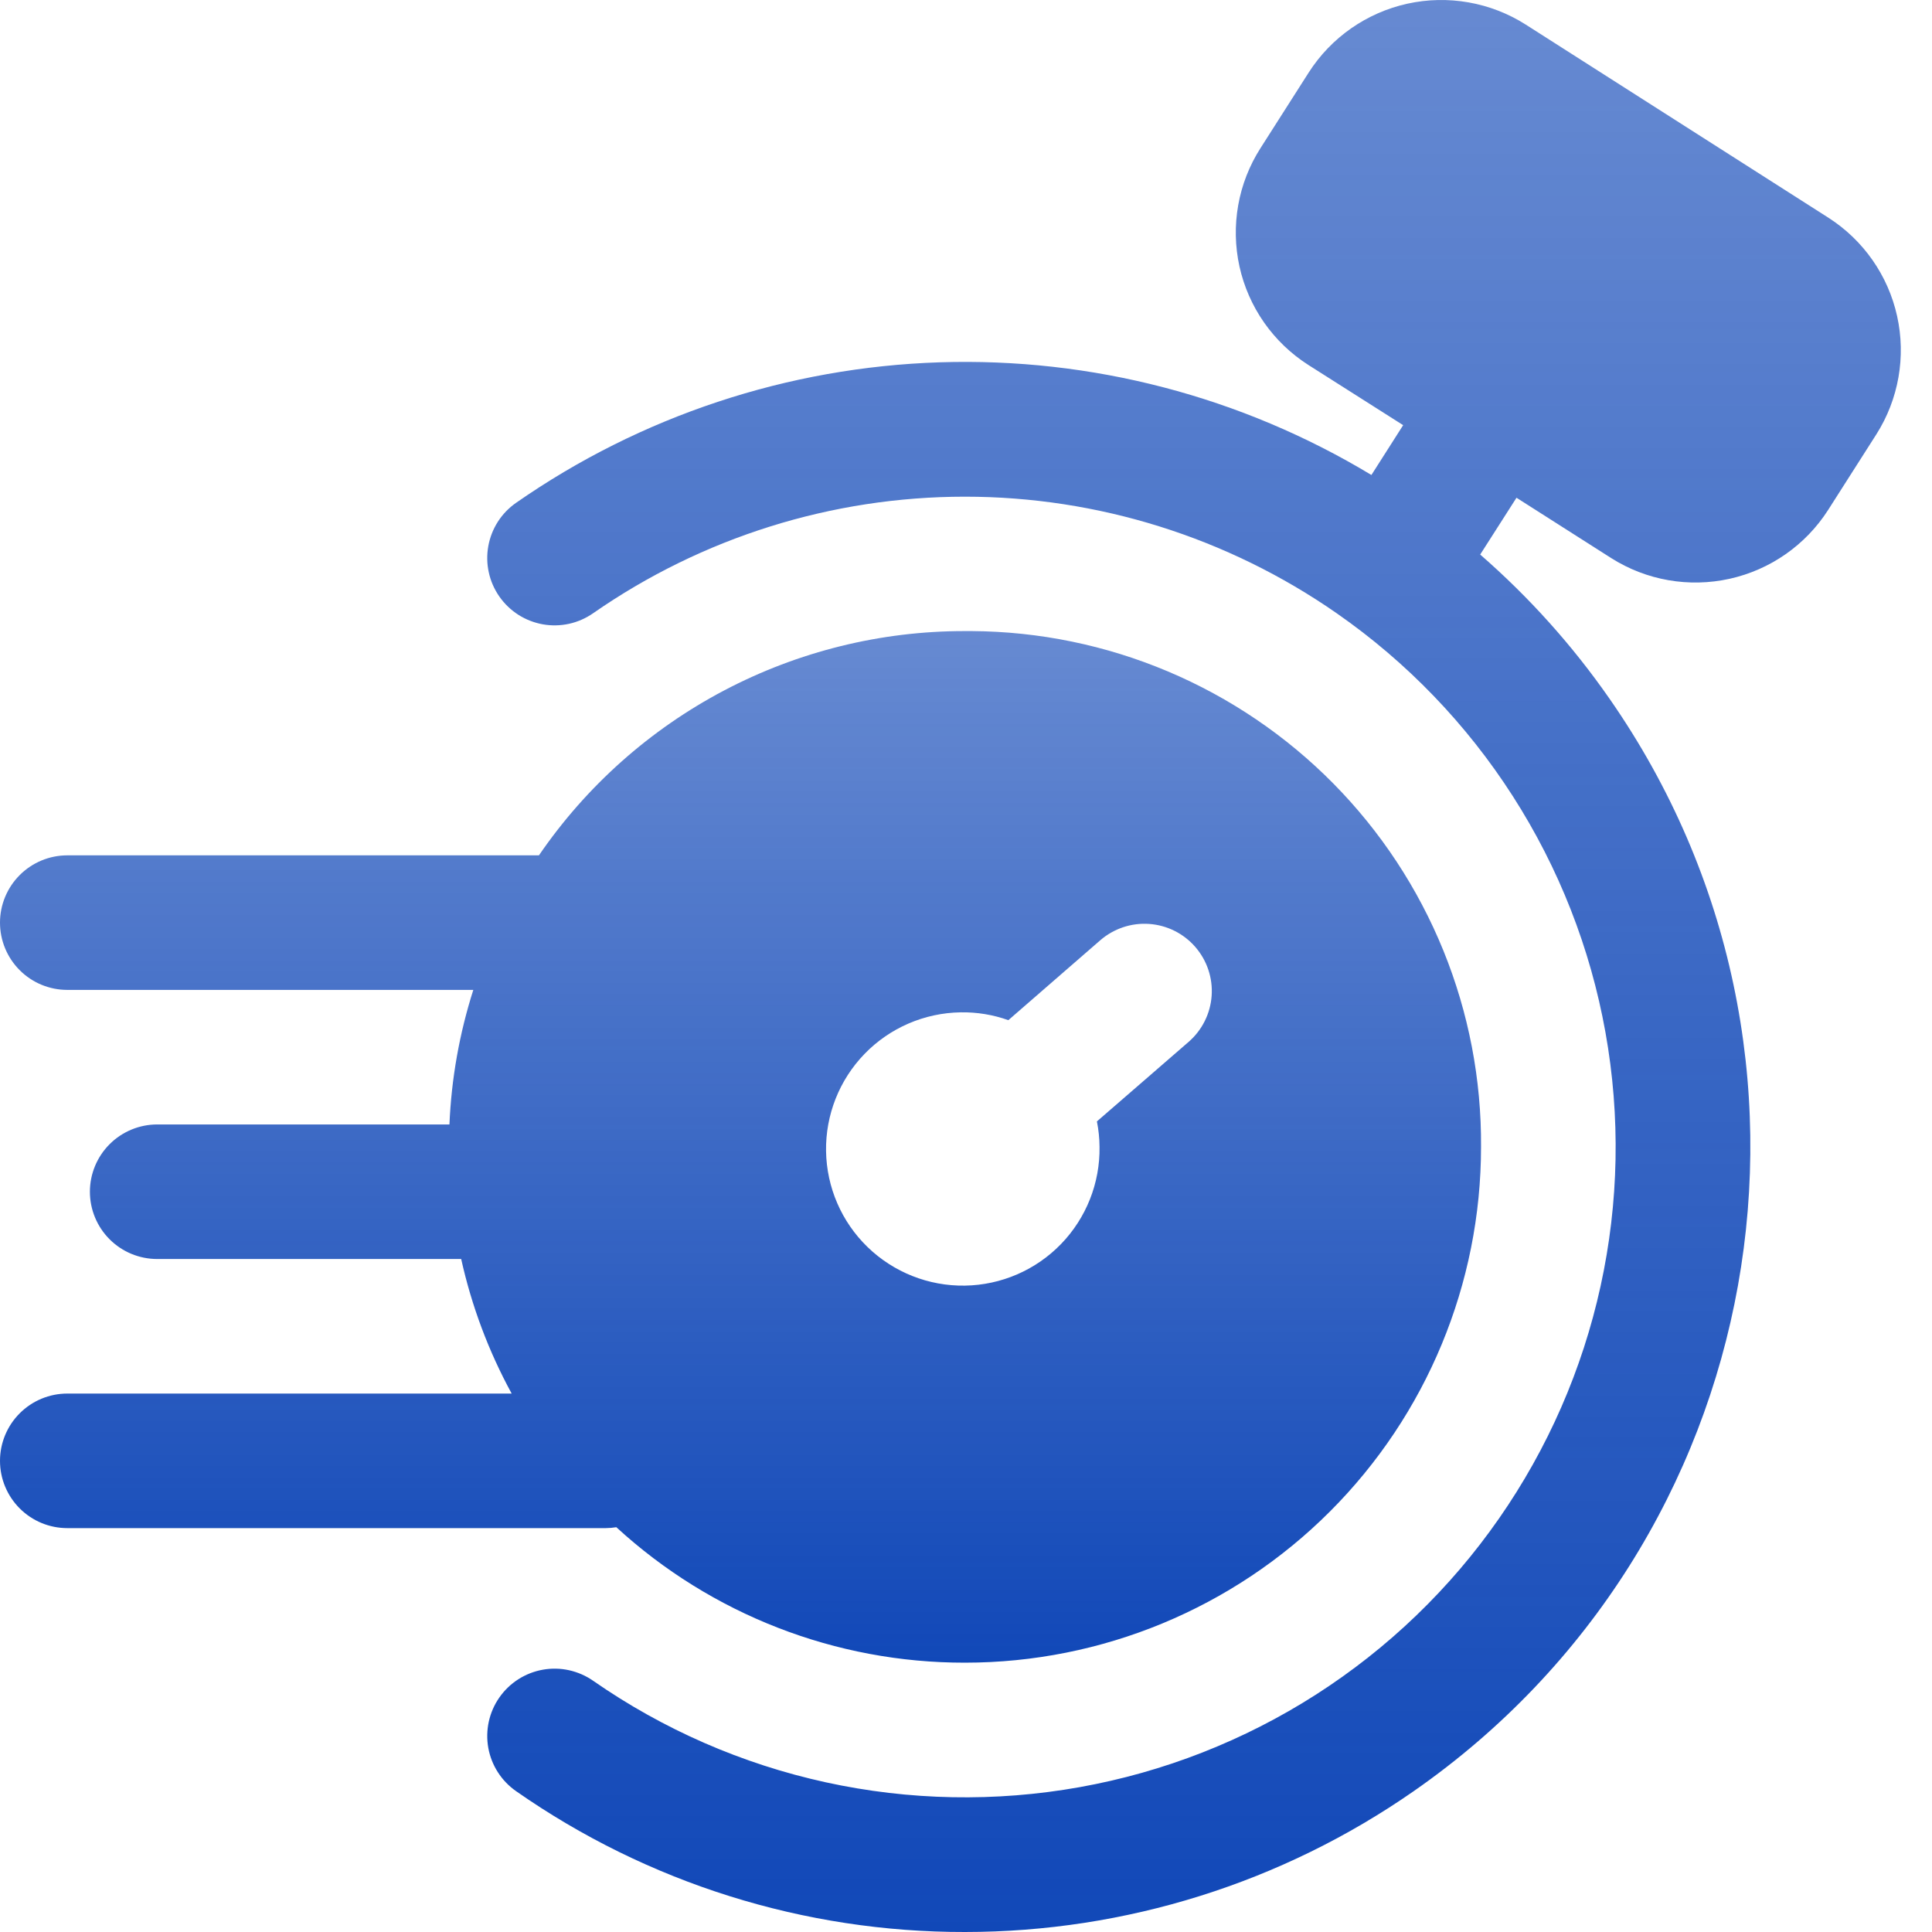
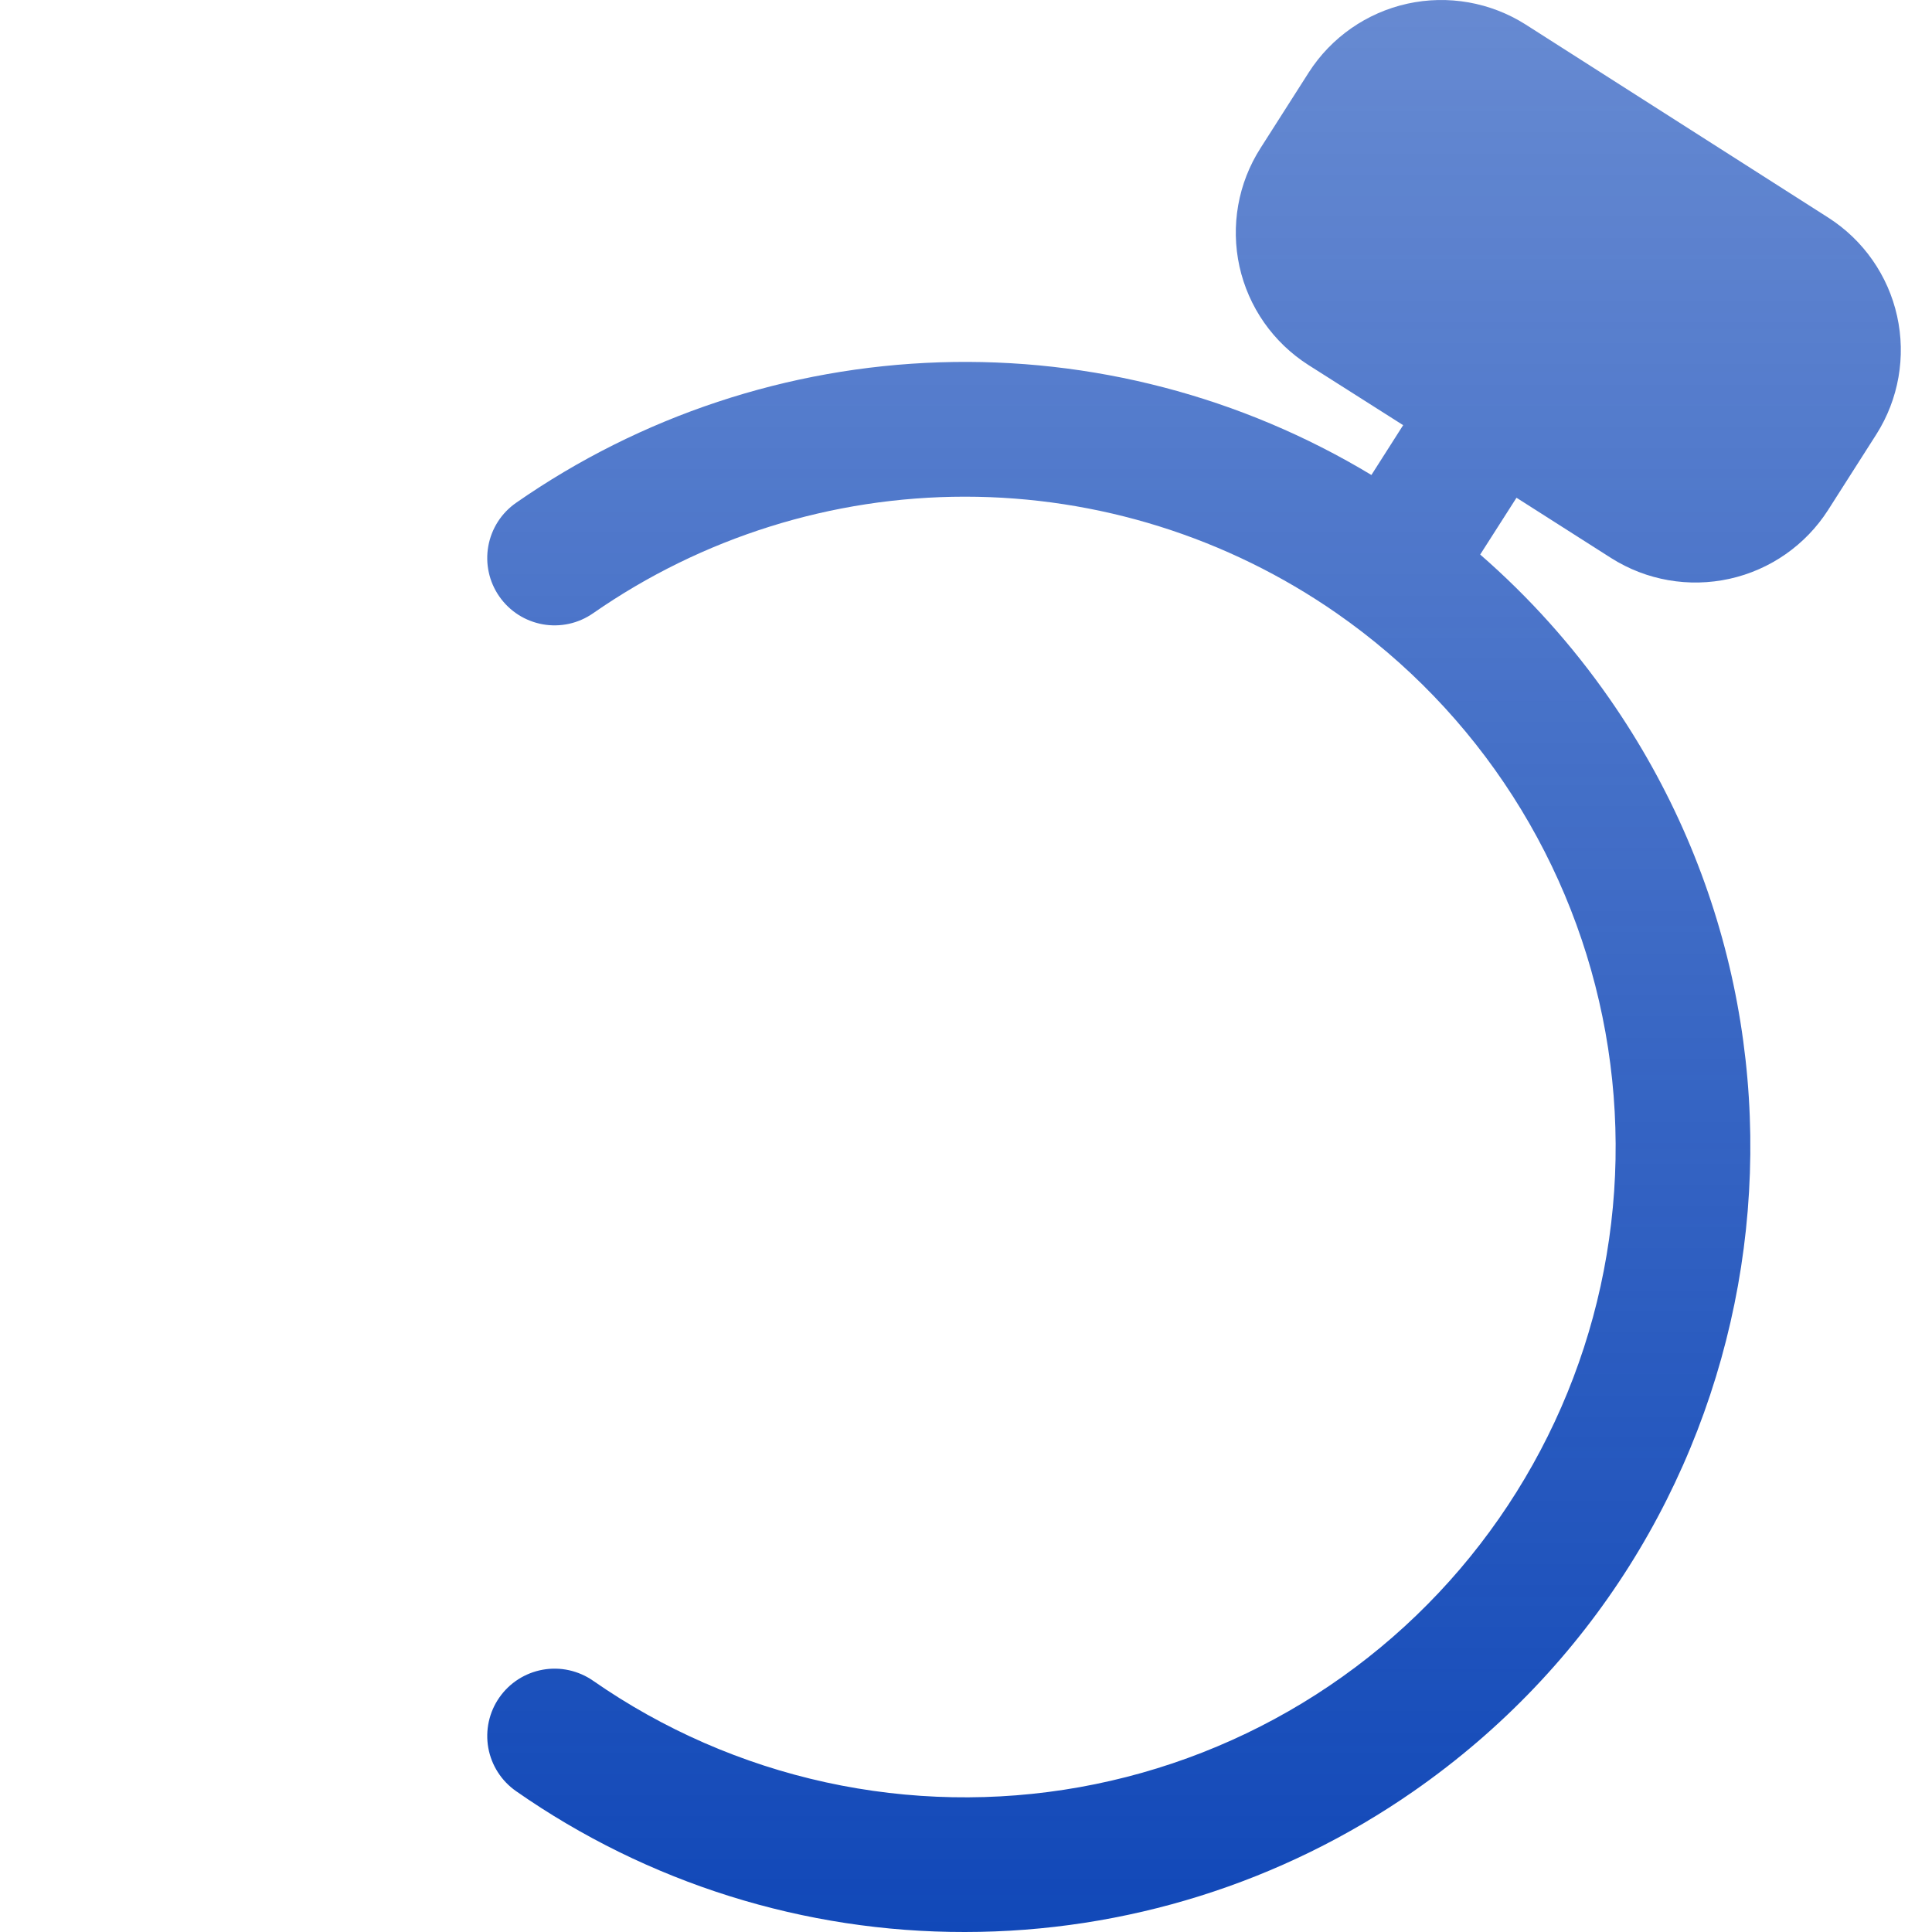
<svg xmlns="http://www.w3.org/2000/svg" width="62" height="62" viewBox="0 0 62 62" fill="none">
-   <path d="M19.779 49.01C22.83 51.811 26.823 53.363 30.966 53.357C35.358 53.357 39.571 51.613 42.677 48.508C45.783 45.404 47.528 41.194 47.528 36.804C47.543 34.645 47.132 32.505 46.319 30.504C45.506 28.504 44.307 26.683 42.79 25.146C41.273 23.609 39.467 22.386 37.477 21.546C35.487 20.706 33.35 20.266 31.19 20.252H30.959C28.267 20.25 25.616 20.905 23.235 22.159C20.854 23.413 18.815 25.229 17.295 27.449H2.16C1.587 27.449 1.038 27.677 0.633 28.082C0.228 28.487 0 29.036 0 29.608C0 30.181 0.228 30.73 0.633 31.135C1.038 31.54 1.587 31.767 2.16 31.767H15.189C14.743 33.166 14.485 34.618 14.423 36.085H5.046C4.473 36.085 3.923 36.313 3.518 36.718C3.113 37.123 2.885 37.672 2.885 38.244C2.885 38.817 3.113 39.366 3.518 39.771C3.923 40.176 4.473 40.403 5.046 40.403H14.8C15.135 41.911 15.68 43.365 16.42 44.721H2.16C1.587 44.721 1.038 44.949 0.633 45.354C0.228 45.758 0 46.308 0 46.88C0 47.453 0.228 48.002 0.633 48.407C1.038 48.812 1.587 49.039 2.16 49.039H19.443C19.556 49.038 19.668 49.028 19.779 49.01ZM30.828 32.487C31.349 32.478 31.868 32.563 32.359 32.738L35.309 30.174C35.524 29.988 35.773 29.846 36.042 29.756C36.311 29.666 36.595 29.63 36.878 29.65C37.161 29.67 37.438 29.745 37.692 29.872C37.946 29.999 38.172 30.174 38.358 30.388C38.544 30.603 38.687 30.851 38.777 31.121C38.867 31.39 38.903 31.674 38.883 31.957C38.863 32.24 38.787 32.517 38.66 32.77C38.533 33.024 38.357 33.251 38.142 33.437L35.201 35.987C35.255 36.256 35.283 36.53 35.285 36.804C35.303 37.967 34.857 39.09 34.047 39.925C33.237 40.76 32.128 41.239 30.965 41.257C29.801 41.275 28.678 40.83 27.842 40.02C27.006 39.211 26.527 38.102 26.509 36.94C26.491 35.777 26.936 34.654 27.746 33.819C28.556 32.984 29.665 32.505 30.828 32.487Z" fill="url(#paint0_linear_664_255)" />
  <path d="M58.673 6.985L48.961 0.788C47.833 0.071 46.466 -0.169 45.161 0.119C43.856 0.408 42.718 1.202 41.998 2.327L40.449 4.756C40.093 5.314 39.85 5.936 39.735 6.587C39.62 7.239 39.634 7.907 39.776 8.552C39.919 9.198 40.188 9.81 40.567 10.352C40.947 10.894 41.429 11.356 41.987 11.712L45.029 13.644L44.01 15.243C39.838 12.725 35.026 11.469 30.155 11.627C25.284 11.785 20.563 13.35 16.564 16.134C16.331 16.296 16.131 16.502 15.978 16.741C15.825 16.98 15.72 17.247 15.67 17.526C15.62 17.805 15.625 18.092 15.686 18.369C15.746 18.646 15.861 18.909 16.024 19.142C16.186 19.375 16.392 19.573 16.631 19.727C16.87 19.88 17.137 19.984 17.416 20.035C17.695 20.085 17.982 20.079 18.259 20.019C18.536 19.958 18.799 19.843 19.032 19.681C22.534 17.245 26.698 15.939 30.965 15.939C35.231 15.939 39.395 17.245 42.897 19.681C45.148 21.247 47.068 23.241 48.547 25.548C50.027 27.856 51.038 30.432 51.521 33.13C52.004 35.827 51.952 38.594 51.365 41.271C50.779 43.948 49.67 46.484 48.103 48.733C46.537 50.983 44.542 52.901 42.233 54.38C39.924 55.859 37.346 56.869 34.646 57.352C31.947 57.835 29.178 57.782 26.499 57.196C23.82 56.61 21.283 55.502 19.032 53.936C18.799 53.774 18.536 53.66 18.259 53.599C17.982 53.538 17.695 53.533 17.416 53.583C17.137 53.633 16.87 53.738 16.631 53.891C16.392 54.044 16.186 54.243 16.024 54.476C15.861 54.709 15.747 54.971 15.686 55.248C15.626 55.525 15.62 55.812 15.67 56.091C15.72 56.37 15.825 56.637 15.979 56.876C16.132 57.114 16.331 57.32 16.564 57.482C20.786 60.432 25.815 62.009 30.966 62C36.115 61.999 41.14 60.422 45.365 57.482C56.789 49.535 59.603 33.836 51.649 22.419C50.462 20.713 49.069 19.161 47.501 17.796L48.666 15.973L51.706 17.91C52.834 18.625 54.2 18.863 55.505 18.574C56.809 18.285 57.946 17.491 58.666 16.366L60.215 13.937C60.93 12.81 61.169 11.446 60.88 10.143C60.592 8.84 59.798 7.705 58.673 6.985Z" fill="url(#paint1_linear_664_255)" />
  <defs>
    <linearGradient id="paint0_linear_664_255" x1="23.764" y1="20.252" x2="23.764" y2="53.357" gradientUnits="userSpaceOnUse">
      <stop stop-color="#1148B8" stop-opacity="0.64" />
      <stop offset="1" stop-color="#1148B8" />
    </linearGradient>
    <linearGradient id="paint1_linear_664_255" x1="38.318" y1="0" x2="38.318" y2="62" gradientUnits="userSpaceOnUse">
      <stop stop-color="#1148B8" stop-opacity="0.64" />
      <stop offset="1" stop-color="#1148B8" />
    </linearGradient>
  </defs>
</svg>